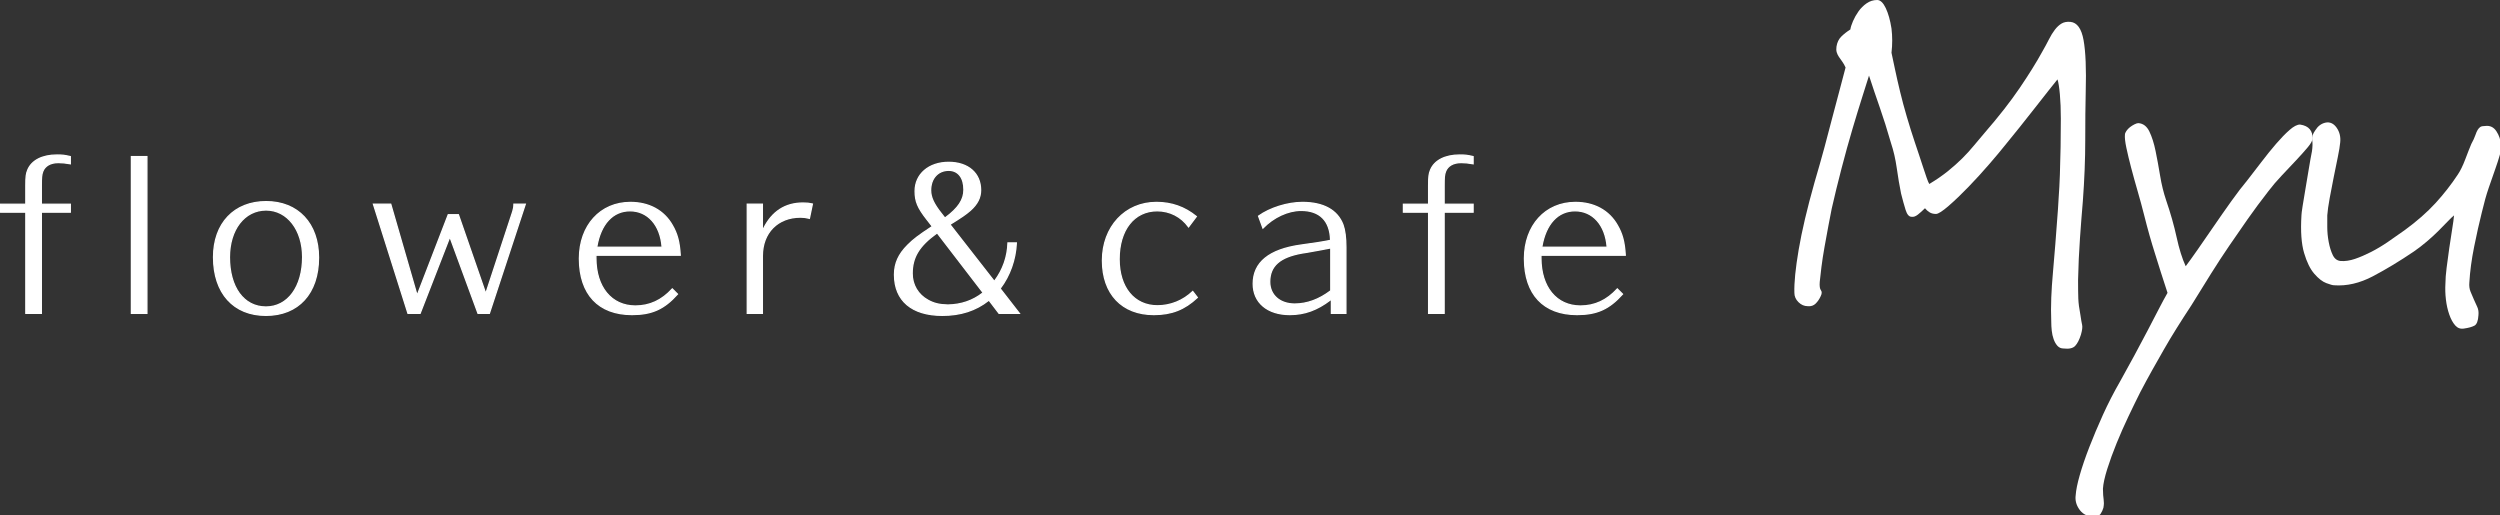
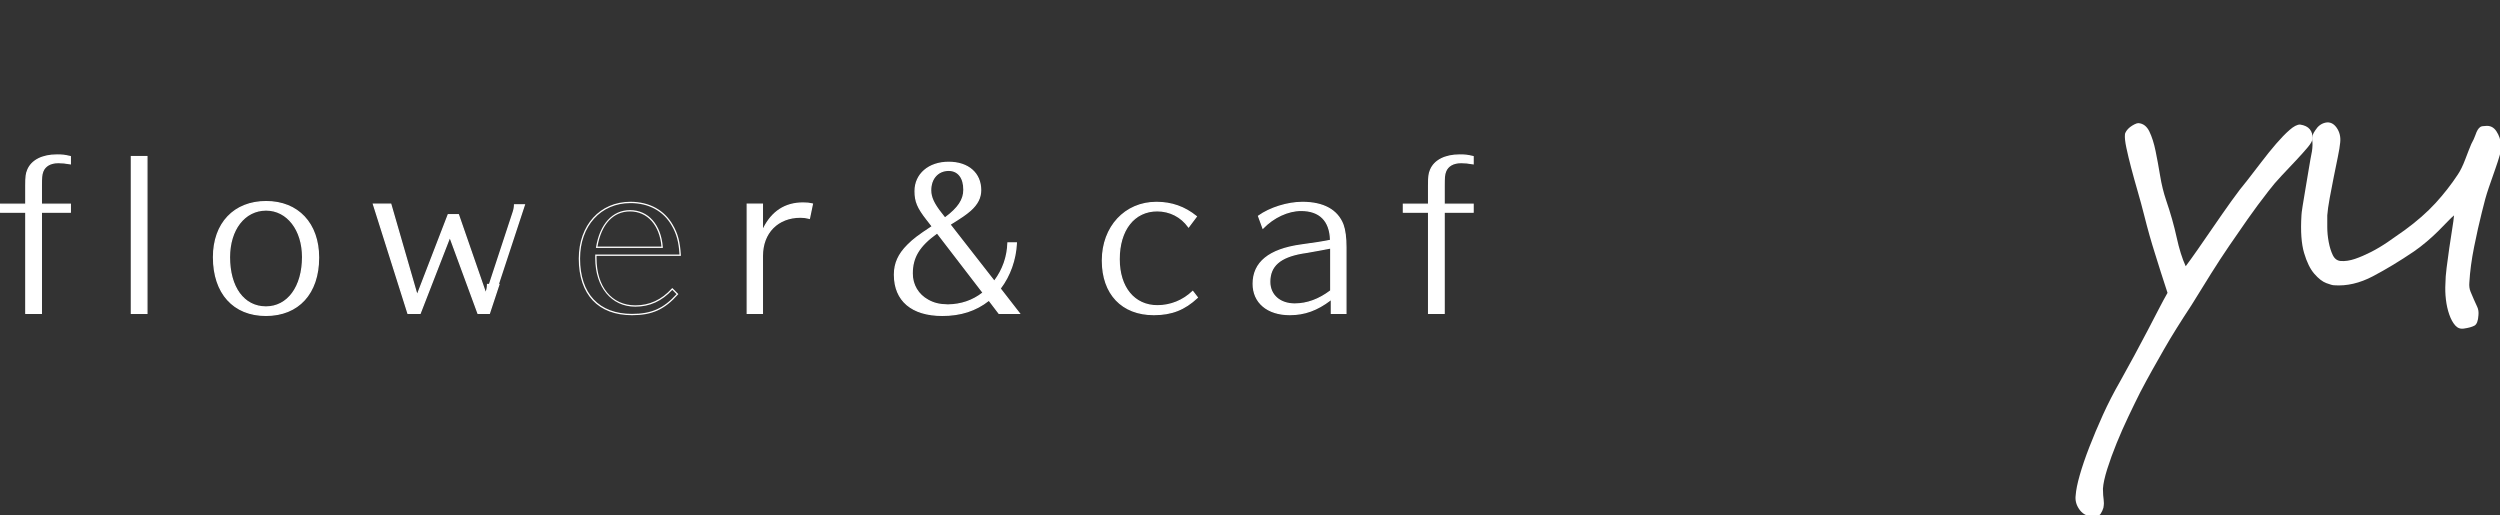
<svg xmlns="http://www.w3.org/2000/svg" version="1.1" x="0px" y="0px" width="922px" height="190px" viewBox="0 0 922 190" enable-background="new 0 0 922 190" xml:space="preserve">
  <rect x="0" y="0" width="922" height="190" fill="#333333" stroke="none" />
  <defs>
</defs>
-   <path fill="#FFFFFF" d="M767.446,123.441c-0.59,1.868-1.297,3.244-2.117,4.12c-0.824,0.877-2.236,1.196-4.234,0.965  c-0.942,0-1.707-0.323-2.293-0.965c-0.59-0.644-1.059-1.464-1.412-2.454c-0.354-0.995-0.59-2.047-0.704-3.156  c-0.119-1.113-0.179-2.193-0.179-3.244c-0.117-3.041-0.117-6.02,0-8.943c0.117-2.92,0.322-5.988,0.617-9.205  c0.293-3.213,0.588-6.721,0.883-10.521c0.293-3.797,0.617-8.093,0.972-12.888c0-0.584,0.088-2.043,0.263-4.383  c0.178-2.338,0.325-5.113,0.442-8.33c0.116-3.213,0.204-6.633,0.265-10.258c0.057-3.621,0.088-7.101,0.088-10.432  c0-3.332-0.119-6.313-0.353-8.943c-0.237-2.629-0.529-4.471-0.882-5.522c-0.59,0.701-1.618,1.989-3.088,3.856  c-1.472,1.871-3.147,4.006-5.027,6.4c-1.883,2.398-3.824,4.852-5.823,7.364c-2,2.516-3.823,4.765-5.468,6.751  c-1.297,1.639-3.176,3.888-5.646,6.751c-2.47,2.866-5.027,5.671-7.675,8.416c-2.646,2.748-5.116,5.116-7.409,7.103  c-2.294,1.988-3.854,2.979-4.676,2.979c-0.941,0-1.736-0.202-2.381-0.613c-0.648-0.407-1.208-0.903-1.676-1.491  c-0.943,0.938-1.825,1.727-2.647,2.368c-0.823,0.644-1.588,0.906-2.293,0.789c-0.942,0-1.676-0.847-2.206-2.543  c-0.529-1.692-1.089-3.709-1.675-6.049c-0.59-2.921-1.12-6.05-1.588-9.381c-0.472-3.332-1.179-6.4-2.118-9.206  c-1.411-4.909-2.794-9.293-4.146-13.15s-2.676-7.773-3.969-11.748c-0.471,1.521-1.265,4.033-2.382,7.54  c-1.118,3.507-2.354,7.54-3.705,12.099c-1.353,4.559-2.706,9.441-4.057,14.641c-1.354,5.203-2.558,10.143-3.617,14.816  c-0.353,1.754-0.767,3.888-1.235,6.4c-0.472,2.516-0.942,5.085-1.41,7.715c-0.473,2.631-0.855,5.115-1.147,7.452  c-0.295,2.341-0.502,4.15-0.618,5.437c-0.117,1.52,0.028,2.541,0.441,3.067c0.41,0.526,0.381,1.259-0.088,2.192  c-0.471,1.052-1.088,1.959-1.853,2.718c-0.767,0.761-1.737,1.082-2.911,0.964c-1.296,0-2.443-0.496-3.44-1.49  c-1-0.992-1.499-2.131-1.499-3.42c-0.119-3.738,0.41-9.057,1.588-15.955c1.174-6.896,3.115-15.138,5.82-24.724  c1.412-4.792,2.647-9.146,3.707-13.063c1.058-3.914,2.027-7.597,2.91-11.047c0.883-3.445,1.734-6.662,2.559-9.643  c0.82-2.98,1.588-5.874,2.293-8.68c-0.354-0.816-0.766-1.549-1.235-2.192c-0.471-0.64-0.882-1.228-1.233-1.753  c-0.354-0.525-0.618-1.079-0.795-1.666c-0.176-0.583-0.207-1.285-0.088-2.104c0.234-1.519,0.82-2.746,1.764-3.683  c0.939-0.935,2.057-1.811,3.352-2.63c0.116-0.816,0.442-1.841,0.971-3.068c0.529-1.228,1.205-2.425,2.029-3.595  c0.821-1.167,1.822-2.162,2.999-2.981C689.583,0.41,690.878,0,692.29,0c1.174,0,2.232,0.994,3.176,2.98  c0.939,1.988,1.646,4.502,2.117,7.539c0.353,2.924,0.353,5.904,0,8.942c0.353,1.64,0.793,3.714,1.322,6.226  c0.529,2.515,1.146,5.232,1.854,8.152c0.705,2.924,1.526,5.993,2.47,9.206c0.94,3.216,1.94,6.4,2.999,9.556  c0.469,1.404,0.97,2.894,1.499,4.472c0.53,1.578,1.028,3.099,1.5,4.56c0.469,1.463,0.909,2.777,1.323,3.945  c0.41,1.17,0.732,1.928,0.971,2.279c2.703-1.637,5.027-3.244,6.968-4.822s3.675-3.126,5.205-4.646  c1.526-1.518,2.938-3.068,4.233-4.646c1.293-1.578,2.646-3.184,4.059-4.822c5.174-5.961,9.466-11.455,12.878-16.482  c3.411-5.024,6.177-9.469,8.292-13.325c0.939-1.636,1.766-3.156,2.471-4.56c0.705-1.402,1.438-2.6,2.205-3.594  c0.764-0.992,1.588-1.754,2.469-2.279c0.883-0.526,1.969-0.729,3.266-0.613c2.469,0.234,4.084,2.484,4.852,6.75  c0.764,4.269,1.027,10.607,0.793,19.023c-0.119,4.91-0.176,10.872-0.176,17.887c0,7.013-0.295,14.494-0.883,22.443  c-0.354,4.092-0.705,8.651-1.059,13.676c-0.354,5.028-0.59,10.17-0.705,15.431c0,2.923,0.027,5.202,0.088,6.838  c0.059,1.639,0.322,3.683,0.793,6.138c0.234,1.635,0.441,2.833,0.619,3.594C768.063,120.605,767.915,121.802,767.446,123.441" />
  <path fill="#FFFFFF" d="M852.833,51.199c0,0.702-0.59,1.754-1.764,3.156c-1.178,1.402-2.588,2.98-4.234,4.734  c-1.648,1.754-3.412,3.625-5.293,5.61c-1.883,1.99-3.527,3.919-4.939,5.787c-2.822,3.625-5.381,7.074-7.674,10.345  c-2.295,3.274-4.561,6.549-6.793,9.819c-2.236,3.274-4.471,6.694-6.703,10.259c-2.236,3.566-4.648,7.451-7.234,11.659  c-2.002,3.039-3.824,5.875-5.469,8.505c-1.648,2.629-3.207,5.23-4.676,7.802c-1.473,2.57-2.91,5.113-4.322,7.628  c-1.412,2.513-2.883,5.23-4.41,8.153c-1.297,2.57-2.734,5.523-4.322,8.855c-1.588,3.331-3.061,6.663-4.412,9.994  c-1.354,3.332-2.5,6.487-3.439,9.469c-0.939,2.979-1.469,5.405-1.588,7.275c0,0.936,0.031,1.725,0.088,2.367  c0.061,0.643,0.119,1.198,0.178,1.665c0.061,0.467,0.088,0.905,0.088,1.317c0,0.408-0.059,0.963-0.178,1.666  c-0.234,0.815-0.586,1.576-1.059,2.279c-0.467,0.7-1.703,0.989-3.703,0.875c-1.766-0.234-3.176-1.139-4.234-2.718  c-1.059-1.578-1.471-3.244-1.236-4.997c0.119-1.87,0.617-4.355,1.5-7.451c0.883-3.099,2.059-6.549,3.529-10.346  c1.471-3.8,3.148-7.774,5.027-11.923c1.881-4.15,3.998-8.271,6.352-12.362c1.764-3.155,3.498-6.312,5.205-9.468  c1.703-3.157,3.32-6.198,4.852-9.119c1.527-2.922,2.91-5.583,4.145-7.978c1.236-2.394,2.322-4.41,3.266-6.05  c-0.943-2.805-1.766-5.348-2.471-7.627s-1.412-4.528-2.117-6.75c-0.705-2.219-1.385-4.471-2.029-6.75  c-0.646-2.28-1.322-4.823-2.029-7.629c-0.705-2.805-1.498-5.726-2.381-8.767c-0.883-3.038-1.676-5.901-2.381-8.592  c-0.707-2.688-1.297-5.142-1.766-7.364c-0.471-2.22-0.646-3.857-0.529-4.91c0-0.351,0.178-0.789,0.529-1.314  c0.354-0.526,0.795-0.992,1.324-1.403c0.529-0.407,1.086-0.759,1.676-1.052c0.586-0.29,1.059-0.438,1.41-0.438  c1.766,0.117,3.115,1.14,4.059,3.067c0.939,1.929,1.703,4.326,2.293,7.19c0.588,2.865,1.146,5.902,1.676,9.117  c0.529,3.217,1.264,6.225,2.207,9.029c1.645,4.795,2.938,9.354,3.881,13.678c0.939,4.325,2.057,7.891,3.352,10.695  c1.059-1.402,2.527-3.447,4.41-6.137c1.881-2.688,3.883-5.581,5.998-8.68c2.117-3.096,4.264-6.164,6.441-9.205  c2.174-3.039,4.145-5.611,5.91-7.715c1.645-2.104,3.379-4.354,5.203-6.752c1.822-2.394,3.617-4.615,5.381-6.662  c1.766-2.045,3.41-3.74,4.941-5.086c1.525-1.342,2.822-2.016,3.881-2.016c1.645,0.236,2.85,0.818,3.615,1.753  C852.626,48.629,852.95,49.797,852.833,51.199" />
  <path fill="#FFFFFF" d="M922.343,53.304c0.115,1.171-0.029,2.485-0.441,3.945c-0.412,1.463-0.971,3.187-1.676,5.173  c-0.705,1.988-1.5,4.268-2.381,6.838c-0.883,2.573-1.738,5.611-2.559,9.118c-0.943,3.742-1.883,7.95-2.822,12.624  c-0.943,4.677-1.531,9.061-1.766,13.15c-0.117,1.289,0.027,2.428,0.441,3.42c0.41,0.994,0.822,1.959,1.234,2.894  c0.412,0.937,0.823,1.841,1.236,2.718c0.41,0.877,0.557,1.898,0.441,3.068c-0.119,2.104-0.619,3.389-1.5,3.857  c-0.883,0.466-2.148,0.816-3.793,1.053c-1.297,0.231-2.383-0.149-3.264-1.141c-0.882-0.994-1.619-2.34-2.205-4.032  c-0.592-1.693-1.002-3.535-1.236-5.523c-0.236-1.987-0.295-3.973-0.176-5.962c0-1.518,0.146-3.447,0.441-5.786  c0.291-2.337,0.617-4.735,0.971-7.188c0.352-2.455,0.705-4.762,1.057-6.928c0.354-2.16,0.588-3.884,0.707-5.172  c-0.59,0.469-1.385,1.227-2.383,2.279c-1,1.053-2.146,2.223-3.439,3.507c-1.295,1.288-2.734,2.603-4.322,3.945  c-1.587,1.346-3.148,2.543-4.676,3.595c-5.176,3.506-10.205,6.548-15.084,9.118c-4.883,2.571-9.676,3.683-14.379,3.331  c-0.471,0-1.41-0.264-2.822-0.789s-2.883-1.666-4.41-3.419c-1.531-1.754-2.795-4.323-3.793-7.716  c-1.002-3.389-1.324-8.004-0.971-13.852c0-0.466,0.146-1.636,0.441-3.507c0.291-1.869,0.645-4.003,1.059-6.399  c0.41-2.395,0.82-4.85,1.234-7.365c0.41-2.512,0.793-4.646,1.146-6.399c0.234-1.636,0.266-3.009,0.088-4.121  c-0.176-1.108,0.205-2.307,1.146-3.594c0.941-1.519,2.176-2.455,3.705-2.806c1.646-0.352,3.027,0.263,4.146,1.841  c1.117,1.577,1.557,3.419,1.322,5.522c-0.116,1.289-0.412,3.069-0.881,5.349c-0.473,2.28-0.971,4.735-1.5,7.364  c-0.529,2.631-1.031,5.233-1.5,7.803c-0.471,2.572-0.766,4.677-0.881,6.313v4.297c0,1.813,0.176,3.654,0.529,5.522  c0.352,1.871,0.852,3.479,1.498,4.821c0.646,1.346,1.615,2.078,2.912,2.191c1.645,0.119,3.41-0.145,5.293-0.787  c1.879-0.642,3.85-1.492,5.91-2.543c2.057-1.053,4.115-2.279,6.174-3.683c2.057-1.403,4.146-2.863,6.264-4.384  c4.469-3.271,8.231-6.575,11.291-9.906c3.057-3.332,5.822-6.866,8.291-10.609c0.941-1.402,1.854-3.271,2.736-5.609  c0.881-2.338,1.615-4.209,2.205-5.611c0.705-1.285,1.203-2.367,1.498-3.244c0.294-0.877,0.588-1.548,0.883-2.017  c0.293-0.466,0.617-0.816,0.971-1.052c0.354-0.233,0.94-0.351,1.764-0.351c1.766-0.233,3.146,0.41,4.146,1.929  C921.665,49.915,922.224,51.551,922.343,53.304" />
  <path fill="#FFFFFF" d="M9.535,68.44c0-3.366,0.147-4.392,0.73-5.78c1.465-3.512,5.343-5.487,10.758-5.487  c1.829,0,2.709,0.072,4.902,0.583v2.636c-1.682-0.295-2.999-0.439-4.391-0.439c-2.925,0-4.976,1.172-5.78,3.291  c-0.44,1.173-0.511,2.196-0.511,5.197v6.878h10.681v2.928H15.244v37.317H9.535V78.246H0.242v-2.928h9.292V68.44z" />
  <path fill="#FFFFFF" d="M15.486,115.808H9.292V78.488H0v-3.412h9.292V68.44c0-3.324,0.14-4.424,0.75-5.877  c1.494-3.578,5.495-5.635,10.98-5.635c1.881,0,2.761,0.077,4.958,0.593l0.186,0.041v3.116l-0.283-0.051  c-1.775-0.309-3.034-0.434-4.35-0.434c-2.813,0-4.786,1.115-5.553,3.136c-0.433,1.15-0.496,2.178-0.496,5.11v6.636h10.681v3.412  H15.486V115.808z M9.777,115.323h5.225V78.004h10.681v-2.442H15.001V68.44c0-3.001,0.067-4.059,0.527-5.28  c0.845-2.226,2.977-3.45,6.006-3.45c1.273,0,2.492,0.114,4.148,0.394V57.95c-2.015-0.465-2.875-0.537-4.66-0.537  c-5.28,0-9.118,1.947-10.533,5.34c-0.58,1.379-0.713,2.442-0.713,5.688v7.121H0.484v2.442h9.292V115.323z" />
  <rect x="48.463" y="57.758" fill="#FFFFFF" width="5.706" height="57.808" />
  <path fill="#FFFFFF" d="M54.412,115.808h-6.19V57.516h6.19V115.808z M48.706,115.323h5.222V58h-5.222V115.323z" />
  <path fill="#FFFFFF" d="M117.468,95.003c0,13.098-7.466,21.293-19.391,21.293c-11.928,0-19.318-8.121-19.318-21.438  c0-12.367,7.682-20.49,19.39-20.49C109.857,74.367,117.468,82.49,117.468,95.003 M84.612,94.857  c0,11.049,5.342,18.365,13.465,18.365c8.048,0,13.536-7.462,13.536-18.438c0-10.099-5.635-17.343-13.464-17.343  C90.173,77.441,84.612,84.611,84.612,94.857" />
  <path fill="#FFFFFF" d="M98.075,116.54c-12.065,0-19.56-8.309-19.56-21.685c0-12.594,7.708-20.73,19.633-20.73  c11.884,0,19.561,8.195,19.561,20.876C117.709,108.288,110.185,116.54,98.075,116.54 M98.148,74.609  C86.517,74.609,79,82.557,79,94.855c0,13.075,7.311,21.2,19.075,21.2c11.812,0,19.15-8.066,19.15-21.055  C117.225,82.615,109.737,74.609,98.148,74.609 M98.075,113.465c-8.198,0-13.704-7.479-13.704-18.609  c0-10.396,5.665-17.656,13.778-17.656c7.942,0,13.707,7.394,13.707,17.585C111.855,105.957,106.318,113.465,98.075,113.465   M98.148,77.684c-7.828,0-13.293,7.063-13.293,17.172c0,11.011,5.188,18.125,13.22,18.125c7.952,0,13.296-7.314,13.296-18.196  C111.371,84.876,105.81,77.684,98.148,77.684" />
  <path fill="#FFFFFF" d="M180.47,115.565h-4.171l-10.39-28.244l-10.977,28.244h-4.463l-12.732-40.247h6.365l9.732,33.66l11.49-29.782  h3.729l10.099,29.124l9.954-30.294c0.291-0.878,0.438-1.756,0.438-2.708h4.169L180.47,115.565z" />
-   <path fill="#FFFFFF" d="M180.646,115.808h-4.517l-0.059-0.159l-10.168-27.645l-10.804,27.804h-4.807l-0.055-0.168l-12.83-40.563  h6.878l0.05,0.173l9.533,32.971l11.289-29.266h4.071l0.056,0.162l9.863,28.447l9.728-29.612c0.289-0.863,0.428-1.726,0.428-2.633  v-0.242h4.748l-0.105,0.318L180.646,115.808z M176.468,115.323h3.827l13.084-39.762h-3.596c-0.024,0.872-0.17,1.704-0.448,2.541  l-10.176,30.973l-10.277-29.637h-3.393l-11.687,30.299l-9.882-34.176h-5.854l12.578,39.762h4.122l11.149-28.689l0.219,0.604  L176.468,115.323z" />
-   <path fill="#FFFFFF" d="M219.764,95.223c0,10.611,5.783,17.635,14.563,17.635c5.343,0,9.731-2.049,13.61-6.293l1.903,1.903  c-4.902,5.487-9.512,7.537-16.757,7.537c-12.293,0-19.391-7.61-19.391-20.639c0-12.144,7.756-20.706,18.806-20.706  c6.804,0,12.365,3.001,15.438,8.415c1.83,3.146,2.636,6.146,2.928,11.05h-31.101V95.223z M244.205,91.198  c-0.585-8.123-5.269-13.465-11.854-13.465c-6.364,0-10.903,4.977-12.292,13.465H244.205z" />
+   <path fill="#FFFFFF" d="M180.646,115.808h-4.517l-0.059-0.159l-10.168-27.645l-10.804,27.804h-4.807l-0.055-0.168l-12.83-40.563  h6.878l0.05,0.173l9.533,32.971l11.289-29.266h4.071l0.056,0.162l9.863,28.447c0.289-0.863,0.428-1.726,0.428-2.633  v-0.242h4.748l-0.105,0.318L180.646,115.808z M176.468,115.323h3.827l13.084-39.762h-3.596c-0.024,0.872-0.17,1.704-0.448,2.541  l-10.176,30.973l-10.277-29.637h-3.393l-11.687,30.299l-9.882-34.176h-5.854l12.578,39.762h4.122l11.149-28.689l0.219,0.604  L176.468,115.323z" />
  <path fill="#FFFFFF" d="M233.083,116.247c-12.476,0-19.634-7.61-19.634-20.881c0-12.333,7.833-20.948,19.048-20.948  c6.968,0,12.524,3.029,15.652,8.538c1.862,3.203,2.664,6.229,2.957,11.154l0.015,0.257h-31.113v0.855  c0,10.564,5.621,17.393,14.318,17.393c5.217,0,9.612-2.032,13.432-6.214l0.173-0.187l2.243,2.244l-0.155,0.17  C245.059,114.181,240.469,116.247,233.083,116.247 M232.497,74.902c-10.93,0-18.564,8.417-18.564,20.464  c0,12.964,6.979,20.396,19.149,20.396c7.154,0,11.626-1.981,16.425-7.285l-1.564-1.565c-3.877,4.163-8.336,6.188-13.618,6.188  c-8.854,0-14.802-7.185-14.802-17.877v-1.34h31.083c-0.301-4.692-1.089-7.608-2.878-10.687  C244.69,77.845,239.281,74.902,232.497,74.902 M244.466,91.44h-24.693l0.046-0.284c1.401-8.557,6.086-13.665,12.531-13.665  c6.749,0,11.497,5.372,12.096,13.689L244.466,91.44z M220.345,90.956h23.598c-0.659-7.895-5.188-12.98-11.592-12.98  C226.14,77.976,221.775,82.7,220.345,90.956" />
  <path fill="#FFFFFF" d="M275.598,115.565V75.318h5.561v9.953c3.073-6.882,8.122-10.392,15.001-10.392  c1.389,0,2.195,0.074,3.438,0.363l-1.098,5.271c-1.097-0.293-2.12-0.438-3.292-0.438c-8.416,0-14.05,5.78-14.05,14.269v21.221  H275.598z" />
  <path fill="#FFFFFF" d="M281.401,115.808h-6.045V75.076h6.045v9.113c3.154-6.339,8.117-9.552,14.759-9.552  c1.462,0,2.278,0.087,3.493,0.369l0.231,0.057l-1.198,5.75l-0.248-0.066c-1.114-0.297-2.111-0.429-3.229-0.429  c-8.261,0-13.808,5.637-13.808,14.026V115.808z M275.84,115.323h5.077V94.345c0-8.682,5.743-14.511,14.292-14.511  c1.079,0,2.048,0.119,3.107,0.382l0.996-4.787c-1.05-0.232-1.828-0.307-3.152-0.307c-6.771,0-11.742,3.445-14.781,10.248  l-0.463,1.037V75.562h-5.077V115.323z" />
  <path fill="#FFFFFF" d="M364.724,110.663c-4.757,3.805-10.464,5.635-17.196,5.635c-11.268,0-17.635-5.415-17.635-15.001  c0-4.173,1.536-7.537,4.904-10.903c2.121-2.123,3.953-3.514,9.073-6.88l-2.05-2.634c-3.366-4.316-4.317-6.658-4.317-10.39  c0-6.294,5.124-10.611,12.367-10.611c7.171,0,11.78,4.024,11.78,10.244c0,2.779-1.171,5.12-3.805,7.463  c-1.685,1.464-3.073,2.414-7.536,5.197l16.39,21.002c3.146-4.099,4.904-9.075,5.048-14.197h3.075  c-0.293,6.222-2.416,12.147-6.002,16.831l7.1,9.146h-7.463L364.724,110.663z M345.626,85.856c-6.658,4.757-9.219,8.926-9.219,15.001  c0,4.244,2.121,7.83,5.853,9.879c2.121,1.17,4.097,1.683,7.317,1.756c4.977-0.073,9.366-1.609,13.025-4.537L345.626,85.856z   M348.479,80.441c4.902-3.588,7.023-6.734,7.023-10.464c0-4.538-2.121-7.174-5.633-7.174c-3.953,0-6.658,3.003-6.658,7.393  c0,2.488,1.097,4.977,3.95,8.563L348.479,80.441z" />
  <path fill="#FFFFFF" d="M347.527,116.538c-11.36,0-17.877-5.554-17.877-15.241c0-4.222,1.534-7.635,4.973-11.077  c2.105-2.104,3.956-3.514,8.895-6.765l-1.888-2.428c-3.389-4.344-4.369-6.709-4.369-10.537c0-6.391,5.185-10.855,12.609-10.855  c7.304,0,12.022,4.115,12.022,10.486c0,2.859-1.235,5.289-3.886,7.648c-1.66,1.439-2.986,2.359-7.342,5.076l16.032,20.54  c3.003-4.016,4.666-8.782,4.808-13.808l0.008-0.232h3.563l-0.012,0.254c-0.289,6.162-2.397,12.127-5.938,16.817l7.287,9.389h-8.078  l-0.074-0.093l-3.581-4.707C359.937,114.729,354.322,116.538,347.527,116.538 M349.87,60.119c-7.14,0-12.125,4.263-12.125,10.371  c0,3.701,0.957,5.998,4.267,10.24l2.21,2.842l-0.219,0.145c-5.069,3.332-6.928,4.737-9.035,6.85c-3.342,3.34-4.833,6.65-4.833,10.73  c0,9.516,6.176,14.757,17.393,14.757c6.774,0,12.351-1.824,17.045-5.58l0.193-0.157l0.151,0.199l3.657,4.806h6.852l-6.912-8.9  l0.113-0.149c3.501-4.572,5.604-10.403,5.939-16.441h-2.584c-0.193,5.143-1.953,10.014-5.09,14.103l-0.189,0.248l-0.195-0.246  l-16.555-21.216l0.228-0.142c4.511-2.81,5.845-3.731,7.506-5.173c2.573-2.288,3.722-4.536,3.722-7.283  C361.408,64.047,356.879,60.119,349.87,60.119 M349.581,112.734c-3.196-0.075-5.21-0.558-7.438-1.786  c-3.8-2.087-5.979-5.765-5.979-10.091c0-6.144,2.613-10.405,9.323-15.198l0.188-0.136l0.145,0.184l17.12,22.29l-0.186,0.146  C359.04,111.115,354.606,112.659,349.581,112.734 M345.577,86.188c-6.423,4.636-8.93,8.763-8.93,14.67  c0,4.143,2.089,7.667,5.729,9.667c2.153,1.187,4.106,1.652,7.205,1.726c4.823-0.073,9.093-1.53,12.684-4.338L345.577,86.188z   M348.434,80.772l-1.462-1.864c-2.843-3.572-4.002-6.097-4.002-8.713c0-4.492,2.838-7.632,6.9-7.632  c3.679,0,5.875,2.772,5.875,7.414c0,3.82-2.131,7.005-7.122,10.658L348.434,80.772z M349.87,63.048  c-3.837,0-6.416,2.871-6.416,7.147c0,2.497,1.129,4.931,3.897,8.41l1.173,1.501c4.72-3.491,6.736-6.528,6.736-10.129  C355.261,65.639,353.246,63.048,349.87,63.048" />
  <path fill="#FFFFFF" d="M438.337,83.661c-2.705-3.805-6.878-5.93-11.561-5.93c-8.488,0-14.05,7.1-14.05,17.858  c0,10.39,5.562,17.192,14.123,17.192c4.902,0,9.512-1.899,13.026-5.266l1.682,2.192c-4.757,4.466-9.512,6.294-16.024,6.294  c-11.636,0-18.952-7.683-18.952-19.902c0-12.439,8.414-21.442,19.903-21.442c5.633,0,10.464,1.758,14.708,5.198L438.337,83.661z" />
  <path fill="#FFFFFF" d="M425.533,116.247c-11.84,0-19.192-7.721-19.192-20.148c0-12.563,8.471-21.681,20.144-21.681  c5.641,0,10.502,1.719,14.861,5.251l0.18,0.146l-3.194,4.256l-0.19-0.269c-2.634-3.703-6.776-5.826-11.364-5.826  c-8.389,0-13.808,6.912-13.808,17.614c0,10.297,5.449,16.952,13.881,16.952c4.791,0,9.357-1.847,12.857-5.2l0.197-0.187l1.979,2.582  l-0.158,0.149C436.973,114.343,432.131,116.247,425.533,116.247 M426.484,74.902c-11.393,0-19.659,8.916-19.659,21.196  c0,12.129,7.167,19.664,18.708,19.664c6.39,0,11.098-1.822,15.699-6.078l-1.386-1.807c-3.564,3.32-8.17,5.148-12.997,5.148  c-8.727,0-14.365-6.844-14.365-17.437c0-10.825,5.743-18.099,14.292-18.099c4.636,0,8.832,2.097,11.564,5.764l2.517-3.357  C436.636,76.537,431.934,74.902,426.484,74.902" />
  <path fill="#FFFFFF" d="M491.023,110.298c-5.049,3.951-9.806,5.705-15.367,5.705c-8.194,0-13.464-4.462-13.464-11.34  c0-7.83,6-12.659,17.561-14.27c4.903-0.658,9.075-1.316,10.977-1.758c-0.146-7.243-3.95-11.05-10.902-11.05  c-4.757,0-10.171,2.488-14.05,6.515l-1.61-4.392c4.173-2.999,10.758-5.049,16.173-5.049c7.758,0,12.878,2.852,14.928,8.195  c0.731,1.978,1.097,4.902,1.097,8.343v24.367h-5.341V110.298z M490.804,91.418c-1.903,0.365-2.269,0.438-4.242,0.806  c-2.855,0.511-5.637,1.021-6.369,1.096c-8.195,1.463-11.927,4.757-11.927,10.611c0,4.9,3.731,8.195,9.221,8.195  c4.535,0,8.999-1.61,13.317-4.903V91.418z" />
  <path fill="#FFFFFF" d="M475.656,116.247c-8.327,0-13.706-4.549-13.706-11.584c0-7.987,5.979-12.867,17.769-14.512  c4.871-0.652,8.859-1.284,10.763-1.708c-0.204-6.946-3.886-10.613-10.654-10.613c-4.729,0-10.048,2.465-13.875,6.438l-0.27,0.278  l-1.805-4.927l0.147-0.108c4.238-3.046,10.795-5.094,16.314-5.094c7.818,0,13.058,2.886,15.154,8.351  c0.729,1.966,1.112,4.882,1.112,8.428v24.611h-5.825v-5.016C485.839,114.561,481.155,116.247,475.656,116.247 M479.827,77.346  c7.143,0,10.995,3.903,11.145,11.286l0.004,0.197l-0.191,0.045c-1.833,0.423-5.944,1.081-10.999,1.758  c-11.514,1.604-17.351,6.326-17.351,14.031c0,6.741,5.189,11.1,13.222,11.1c5.527,0,10.22-1.745,15.218-5.656l0.392-0.307v5.523  h4.856V91.196c0-3.489-0.374-6.345-1.08-8.258c-2.017-5.256-7.104-8.036-14.702-8.036c-5.277,0-11.775,2.006-15.881,4.897  l1.413,3.857C469.767,79.756,475.079,77.346,479.827,77.346 M477.486,112.368c-5.659,0-9.463-3.392-9.463-8.438  c0-6.006,3.739-9.354,12.127-10.848c0.613-0.063,2.595-0.421,4.89-0.835l1.476-0.263c1.788-0.333,2.256-0.422,3.745-0.712  l0.785-0.149v16.216l-0.095,0.074C486.645,110.701,482.112,112.368,477.486,112.368 M490.562,91.711l-0.208,0.04  c-1.491,0.287-1.959,0.378-3.751,0.711l-1.476,0.263c-2.307,0.417-4.295,0.776-4.91,0.837c-8.093,1.445-11.709,4.644-11.709,10.369  c0,4.757,3.608,7.953,8.979,7.953c4.484,0,8.882-1.608,13.075-4.782V91.711z" />
  <path fill="#FFFFFF" d="M526.878,68.44c0-3.366,0.147-4.392,0.732-5.78c1.465-3.512,5.342-5.487,10.757-5.487  c1.83,0,2.708,0.072,4.902,0.583v2.636c-1.684-0.295-3.001-0.439-4.39-0.439c-2.927,0-4.977,1.172-5.78,3.291  c-0.439,1.173-0.513,2.196-0.513,5.197v6.878h10.683v2.928h-10.683v37.317h-5.709V78.246h-9.292v-2.928h9.292V68.44z" />
  <path fill="#FFFFFF" d="M532.829,115.808h-6.193V78.488h-9.292v-3.412h9.292V68.44c0-3.322,0.14-4.424,0.751-5.877  c1.493-3.578,5.495-5.635,10.98-5.635c1.881,0,2.761,0.077,4.958,0.593l0.188,0.041v3.116l-0.284-0.051  c-1.775-0.309-3.035-0.434-4.349-0.434c-2.815,0-4.787,1.115-5.554,3.136c-0.433,1.152-0.497,2.18-0.497,5.11v6.636h10.684v3.412  h-10.684V115.808z M527.12,115.323h5.225V78.004h10.683v-2.442h-10.683V68.44c0-2.999,0.07-4.057,0.527-5.28  c0.845-2.226,2.977-3.45,6.008-3.45c1.271,0,2.49,0.114,4.147,0.394V57.95c-2.015-0.465-2.876-0.537-4.66-0.537  c-5.279,0-9.118,1.947-10.533,5.34c-0.581,1.381-0.714,2.442-0.714,5.688v7.121h-9.292v2.442h9.292V115.323z" />
-   <path fill="#FFFFFF" d="M568.294,95.223c0,10.611,5.781,17.635,14.561,17.635c5.342,0,9.733-2.049,13.61-6.293l1.903,1.903  c-4.902,5.487-9.514,7.537-16.757,7.537c-12.294,0-19.392-7.61-19.392-20.639c0-12.144,7.757-20.706,18.807-20.706  c6.805,0,12.365,3.001,15.438,8.415c1.83,3.146,2.636,6.146,2.929,11.05h-31.1V95.223z M592.733,91.198  c-0.585-8.123-5.268-13.465-11.854-13.465c-6.365,0-10.902,4.977-12.293,13.465H592.733z" />
-   <path fill="#FFFFFF" d="M581.611,116.247c-12.478,0-19.634-7.61-19.634-20.881c0-12.333,7.834-20.948,19.049-20.948  c6.967,0,12.524,3.029,15.648,8.538c1.866,3.201,2.668,6.229,2.959,11.154l0.016,0.257h-31.113v0.855  c0,10.564,5.622,17.393,14.318,17.393c5.219,0,9.612-2.032,13.433-6.214l0.17-0.187l2.246,2.244l-0.155,0.17  C593.589,114.181,588.996,116.247,581.611,116.247 M581.026,74.902c-10.931,0-18.564,8.417-18.564,20.464  c0,12.964,6.98,20.396,19.149,20.396c7.154,0,11.626-1.981,16.424-7.285l-1.563-1.565c-3.877,4.163-8.335,6.188-13.618,6.188  c-8.854,0-14.803-7.185-14.803-17.877v-1.34h31.083c-0.301-4.692-1.09-7.608-2.88-10.687  C593.22,77.845,587.812,74.902,581.026,74.902 M592.995,91.44H568.3l0.047-0.284c1.402-8.557,6.088-13.665,12.532-13.665  c6.749,0,11.497,5.372,12.097,13.689L592.995,91.44z M568.871,90.956h23.602c-0.659-7.895-5.188-12.98-11.594-12.98  C574.669,77.976,570.304,82.7,568.871,90.956" />
</svg>